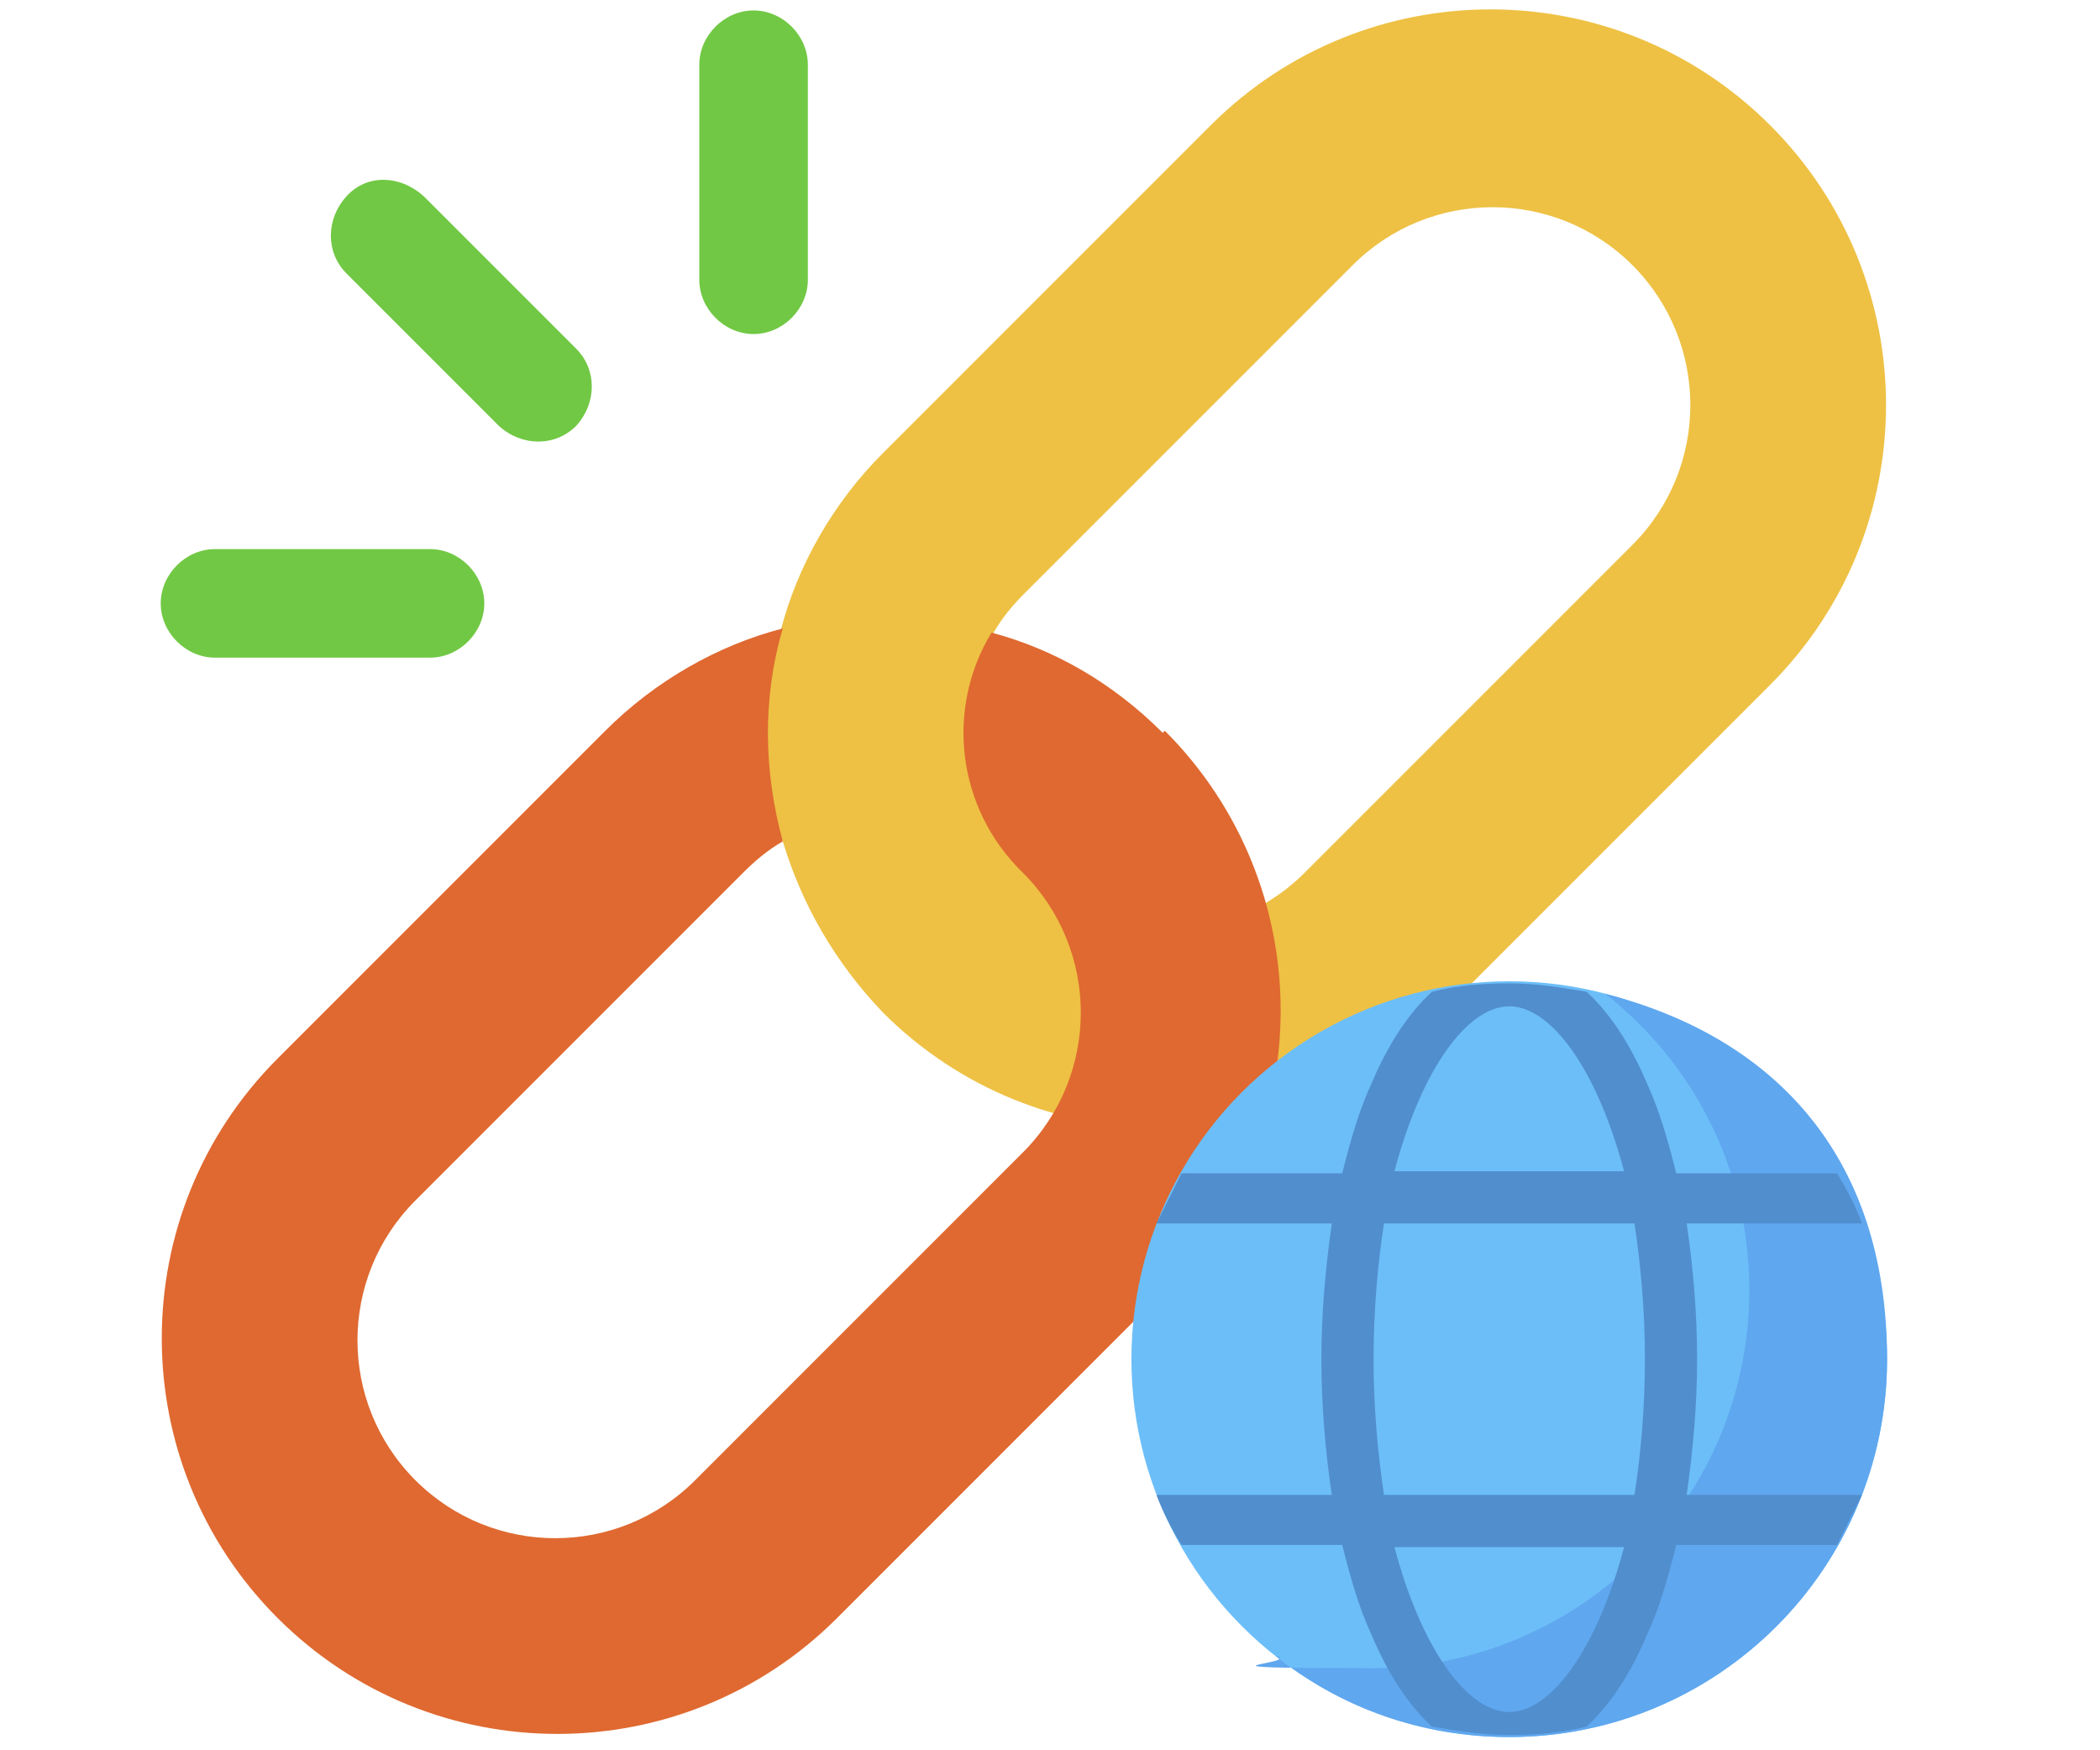
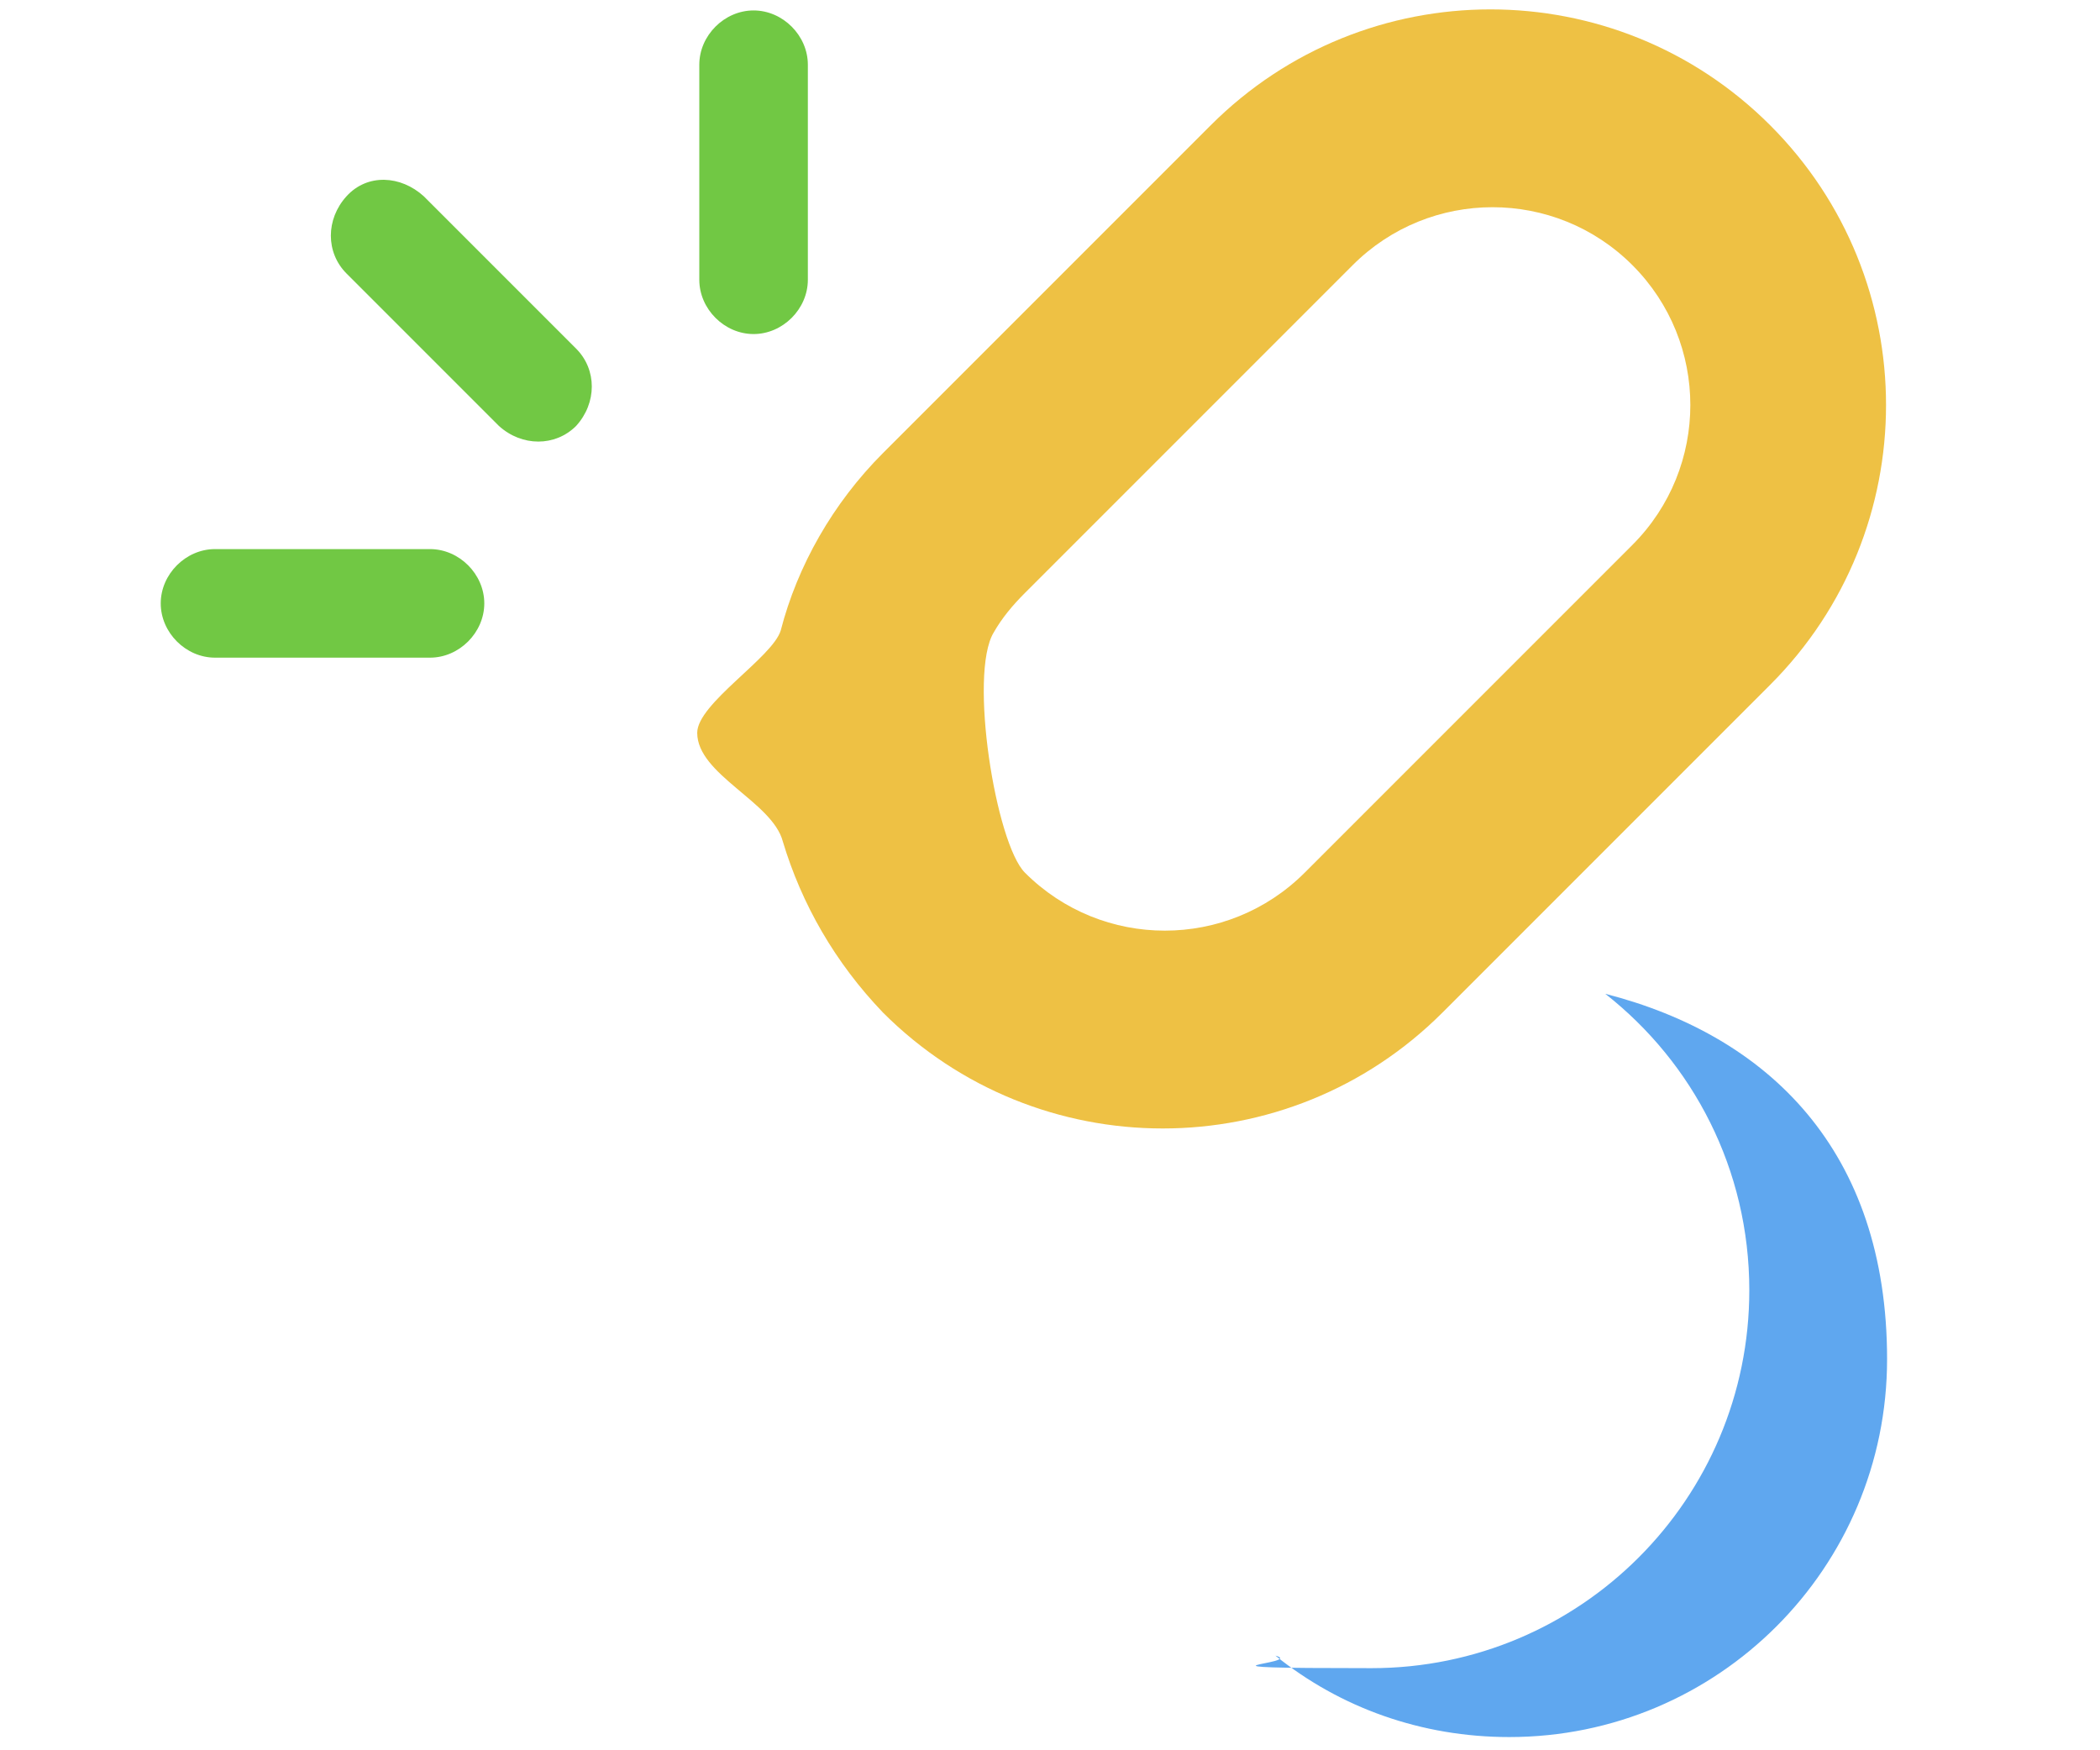
<svg xmlns="http://www.w3.org/2000/svg" version="1.1" viewBox="0 0 100.6 83.8">
  <defs>
    <style>
      .cls-1 {
        fill: #6cbef8;
      }

      .cls-2 {
        fill: #5fa7ef;
      }

      .cls-3 {
        fill: #71c844;
      }

      .cls-4 {
        fill: #518ecd;
      }

      .cls-5 {
        fill: #df6930;
      }

      .cls-6 {
        fill: #eec144;
      }
    </style>
  </defs>
  <g>
    <g id="_レイヤー_1" data-name="レイヤー_1">
      <g>
        <path class="cls-6" d="M84.8,6c-7.4-7.4-19.4-7.4-26.8,0l-15.7,15.7c-2.4,2.4-4.1,5.4-4.9,8.5-.4,1.3-4,3.5-4,4.9,0,2,3.6,3.3,4.1,5.2.9,3,2.5,5.8,4.8,8.2,7.4,7.4,19.4,7.4,26.8,0l15.7-15.7c7.4-7.4,7.4-19.4,0-26.8h0ZM62.5,41.8c-3.7,3.7-9.7,3.7-13.4,0-1.4-1.4-2.7-9.5-1.5-11.5.4-.7.9-1.3,1.5-1.9l15.7-15.7c3.7-3.7,9.7-3.7,13.4,0,3.7,3.7,3.7,9.7,0,13.4l-15.7,15.7Z" />
-         <path class="cls-5" d="M55.7,35.1c-2.4-2.4-5.2-4-8.2-4.8-2.2,3.6-1.7,8.4,1.5,11.5,3.7,3.7,3.7,9.7,0,13.4l-15.7,15.7c-3.7,3.7-9.7,3.7-13.4,0-3.7-3.7-3.7-9.7,0-13.4l15.7-15.7c.6-.6,1.2-1.1,1.9-1.5-.9-3.3-1-6.8,0-10.2-3.1.8-6.1,2.5-8.5,4.9l-15.7,15.7c-7.4,7.4-7.4,19.4,0,26.8,7.4,7.4,19.4,7.4,26.8,0l15.7-15.7c7.4-7.4,7.4-19.4,0-26.8h0Z" />
-         <circle class="cls-1" cx="72.3" cy="65.1" r="18.1" />
        <path class="cls-2" d="M76.9,47.6c4.2,3.3,6.9,8.4,6.9,14.2,0,10-8.1,18.1-18.1,18.1s-3.1-.2-4.6-.6c3.1,2.5,7,3.9,11.2,3.9,10,0,18.1-8.1,18.1-18.1s-5.7-15.5-13.5-17.5Z" />
        <g>
          <path class="cls-3" d="M27.6,20.4c-1,1-2.6,1-3.7,0l-7.3-7.3c-1-1-1-2.6,0-3.7s2.6-1,3.7,0l7.3,7.3c1,1,1,2.6,0,3.7Z" />
          <path class="cls-3" d="M36.1,16c-1.4,0-2.6-1.2-2.6-2.6V3.1c0-1.4,1.2-2.6,2.6-2.6s2.6,1.2,2.6,2.6v10.3c0,1.4-1.2,2.6-2.6,2.6Z" />
          <path class="cls-3" d="M23.2,28.9c0-1.4-1.2-2.6-2.6-2.6h-10.3c-1.4,0-2.6,1.2-2.6,2.6s1.2,2.6,2.6,2.6h10.3c1.4,0,2.6-1.2,2.6-2.6Z" />
        </g>
-         <path class="cls-4" d="M89.2,71.6h-8.4c.3-2.1.5-4.3.5-6.5s-.2-4.5-.5-6.5h8.4c-.3-.8-.7-1.6-1.2-2.4h-7.7c-.4-1.6-.8-3-1.4-4.3-.8-1.9-1.8-3.4-2.9-4.4-1.2-.2-2.4-.4-3.7-.4s-2.5.1-3.7.4c-1.1,1-2.1,2.5-2.9,4.4-.6,1.3-1,2.7-1.4,4.3h-7.7c-.4.8-.8,1.6-1.2,2.4h8.4c-.3,2.1-.5,4.3-.5,6.5s.2,4.5.5,6.5h-8.4c.3.8.7,1.6,1.2,2.4h7.7c.4,1.6.8,3,1.4,4.3.8,1.9,1.8,3.4,2.9,4.4,1.2.2,2.4.4,3.7.4s2.5-.1,3.7-.4c1.1-1,2.1-2.5,2.9-4.4.6-1.3,1-2.7,1.4-4.3h7.7c.4-.8.8-1.6,1.2-2.4h0ZM72.3,48.2c2,0,4.2,3,5.5,7.9h-11c1.3-4.9,3.5-7.9,5.5-7.9h0ZM72.3,82c-2,0-4.2-3-5.5-7.9h11c-1.3,4.9-3.5,7.9-5.5,7.9h0ZM78.3,71.6h-12c-.3-2-.5-4.2-.5-6.5s.2-4.6.5-6.5h12c.3,2,.5,4.2.5,6.5s-.2,4.6-.5,6.5Z" />
      </g>
    </g>
  </g>
</svg>